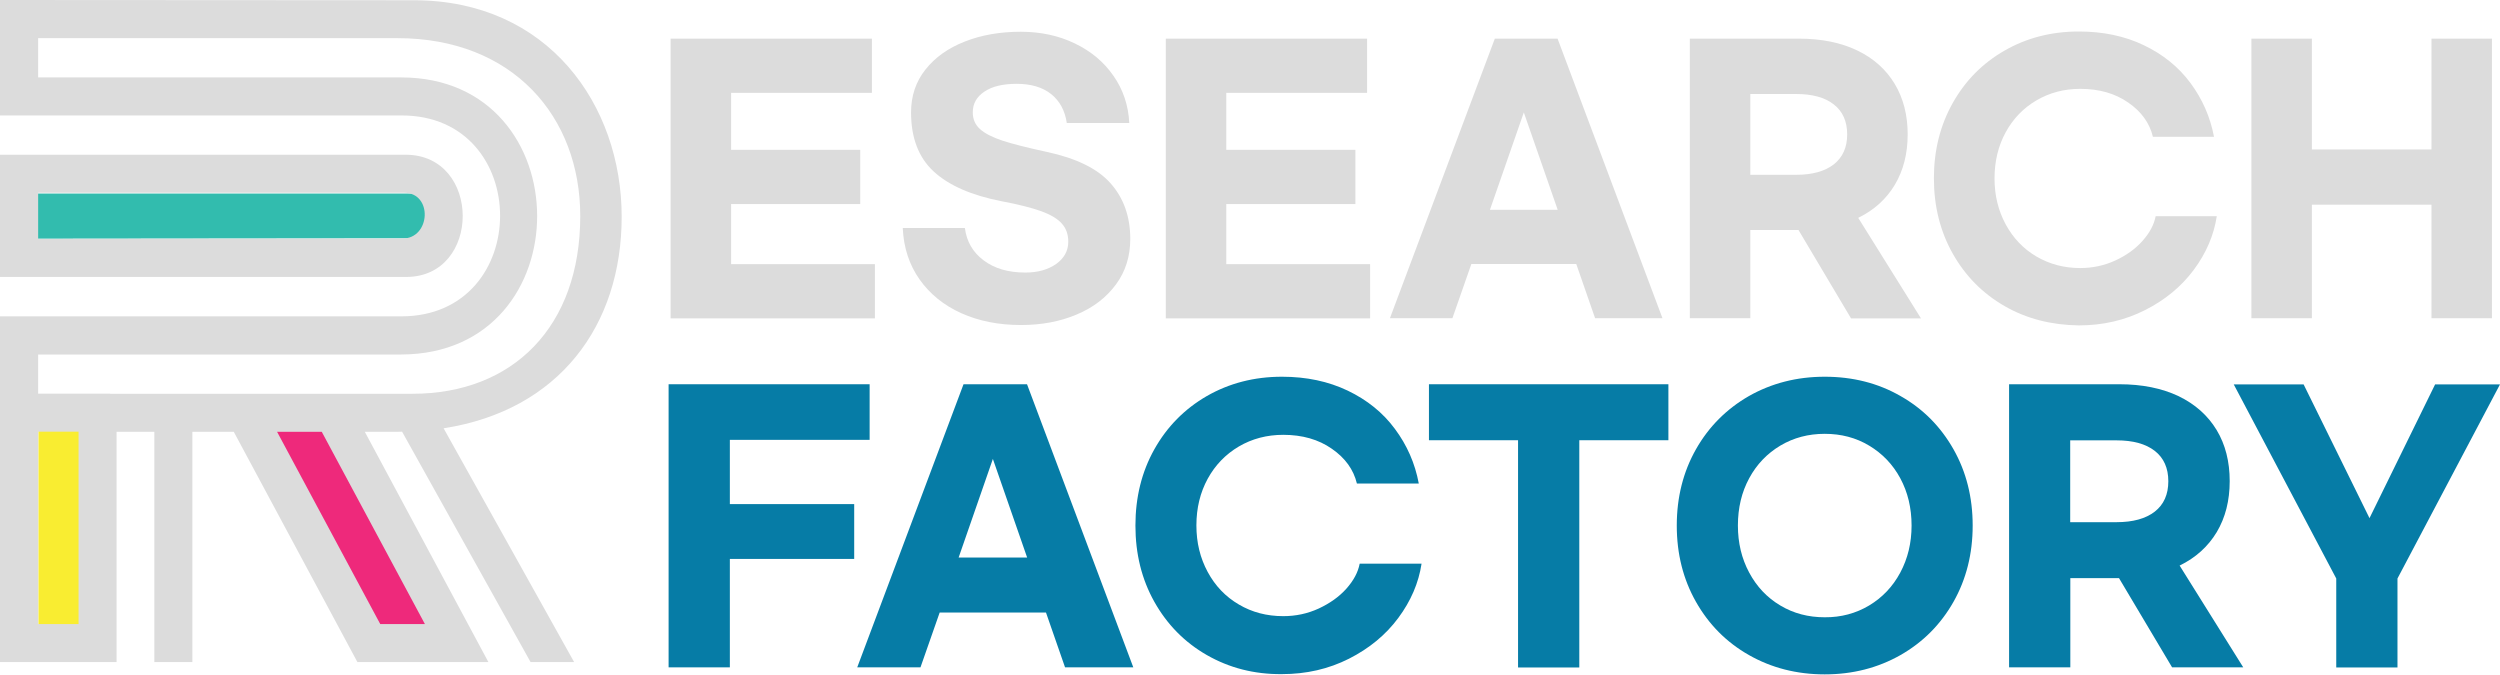
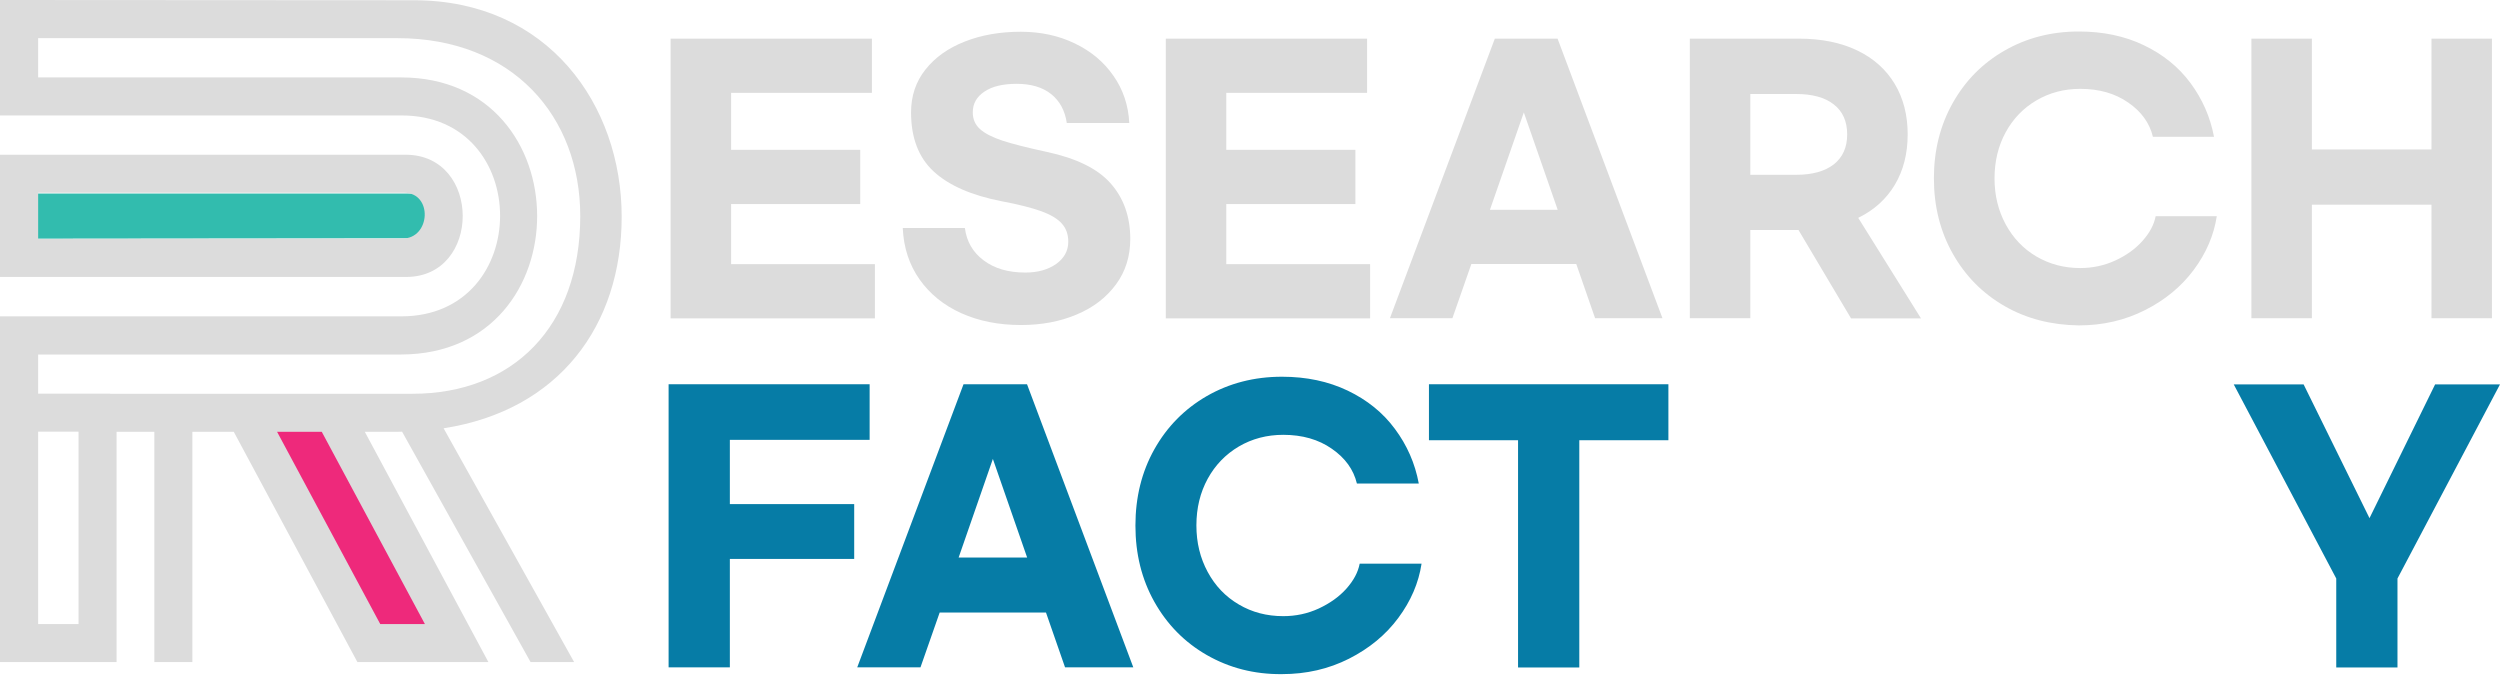
<svg xmlns="http://www.w3.org/2000/svg" width="100" height="27" viewBox="0 0 100 27" fill="none">
-   <path d="M3.529 17.132H1.536V25.208H3.529V17.132Z" fill="#F9ED31" />
  <path d="M17.558 25.128L15.47 25.484L10.837 17.212L12.609 16.299L17.558 25.128Z" fill="#EE297B" />
  <path d="M16.519 7.74H1.194V9.547L16.454 9.532C17.633 9.532 17.739 7.74 16.519 7.74Z" fill="#32BCAE" />
  <path d="M26.824 1.546H34.876V3.714H29.244V5.993H34.409V8.162H29.244V10.566H34.996V12.735H26.824V1.546Z" fill="#DCDCDC" />
  <path d="M42.992 1.737C43.64 2.048 44.157 2.48 44.538 3.032C44.925 3.584 45.136 4.216 45.171 4.919H42.671C42.601 4.427 42.39 4.041 42.048 3.765C41.702 3.489 41.24 3.353 40.668 3.353C40.121 3.353 39.689 3.453 39.378 3.664C39.067 3.87 38.911 4.146 38.911 4.492C38.911 4.769 39.007 4.989 39.202 5.165C39.398 5.341 39.694 5.491 40.101 5.627C40.502 5.757 41.09 5.908 41.863 6.074C43.057 6.33 43.916 6.751 44.433 7.344C44.95 7.931 45.211 8.674 45.211 9.557C45.211 10.255 45.02 10.862 44.634 11.384C44.247 11.906 43.725 12.308 43.057 12.584C42.395 12.865 41.652 13.001 40.839 13.001C39.955 13.001 39.157 12.845 38.455 12.529C37.752 12.213 37.195 11.761 36.783 11.178C36.371 10.591 36.145 9.909 36.11 9.121H38.595C38.665 9.663 38.916 10.094 39.348 10.416C39.78 10.742 40.332 10.902 41.014 10.902C41.511 10.902 41.918 10.787 42.244 10.561C42.566 10.33 42.731 10.034 42.731 9.668C42.731 9.377 42.646 9.131 42.47 8.94C42.3 8.749 42.023 8.583 41.647 8.448C41.27 8.312 40.743 8.177 40.071 8.051C38.856 7.815 37.947 7.414 37.345 6.857C36.743 6.3 36.442 5.511 36.442 4.497C36.442 3.84 36.632 3.268 37.019 2.781C37.405 2.294 37.927 1.922 38.595 1.661C39.258 1.4 40.001 1.27 40.829 1.27C41.627 1.27 42.345 1.425 42.992 1.737Z" fill="#DCDCDC" />
  <path d="M46.632 1.546H54.683V3.714H49.051V5.993H54.216V8.162H49.051V10.566H54.804V12.735H46.632V1.546Z" fill="#DCDCDC" />
  <path d="M63.051 10.561H58.854L58.096 12.729H55.597L59.793 1.546H62.303L66.499 12.729H63.804L63.051 10.561ZM62.308 8.393L60.953 4.497L59.597 8.393H62.308Z" fill="#DCDCDC" />
  <path d="M74.038 12.729L71.94 9.201H70.012V12.729H67.593V1.546H71.95C72.853 1.546 73.631 1.702 74.289 2.018C74.947 2.334 75.443 2.781 75.79 3.358C76.136 3.935 76.307 4.608 76.307 5.376C76.307 6.144 76.136 6.816 75.795 7.389C75.453 7.961 74.966 8.403 74.329 8.714L76.839 12.735H74.038V12.729ZM70.012 6.992H71.844C72.492 6.992 72.994 6.852 73.35 6.576C73.707 6.294 73.887 5.898 73.887 5.376C73.887 4.854 73.707 4.452 73.35 4.176C72.994 3.895 72.487 3.76 71.844 3.76H70.012V6.992Z" fill="#DCDCDC" />
  <path d="M80.183 12.243C79.299 11.736 78.611 11.033 78.109 10.144C77.607 9.251 77.356 8.247 77.356 7.133C77.356 6.018 77.607 5.014 78.109 4.121C78.611 3.227 79.299 2.53 80.183 2.023C81.066 1.516 82.055 1.26 83.154 1.26C84.118 1.26 84.986 1.44 85.749 1.807C86.517 2.173 87.14 2.675 87.617 3.318C88.093 3.96 88.41 4.678 88.56 5.471H86.116C85.985 4.924 85.654 4.462 85.127 4.101C84.6 3.734 83.962 3.554 83.209 3.554C82.562 3.554 81.98 3.709 81.457 4.016C80.935 4.322 80.524 4.748 80.228 5.29C79.931 5.833 79.781 6.45 79.781 7.138C79.781 7.815 79.931 8.428 80.228 8.975C80.524 9.522 80.935 9.954 81.457 10.26C81.98 10.566 82.562 10.722 83.209 10.722C83.706 10.722 84.173 10.621 84.61 10.421C85.046 10.22 85.413 9.959 85.699 9.637C85.985 9.316 86.161 8.99 86.226 8.649H88.671C88.555 9.407 88.249 10.124 87.752 10.792C87.255 11.46 86.608 11.997 85.804 12.403C85.001 12.81 84.118 13.016 83.154 13.016C82.055 13.001 81.061 12.75 80.183 12.243Z" fill="#DCDCDC" />
  <path d="M99.678 1.546V12.729H97.259V8.187H92.475V12.729H90.056V1.546H92.475V5.978H97.259V1.546H99.678Z" fill="#DCDCDC" />
  <path d="M26.744 15.37H34.785V17.594H29.194V20.164H34.168V22.357H29.194V26.694H26.744V15.37Z" fill="#067CA6" />
  <path d="M41.839 24.501H37.587L36.819 26.694H34.289L38.541 15.37H41.081L45.332 26.694H42.602L41.839 24.501ZM41.086 22.302L39.715 18.357L38.345 22.302H41.086Z" fill="#067CA6" />
  <path d="M48.273 26.202C47.38 25.69 46.682 24.977 46.175 24.074C45.668 23.17 45.417 22.156 45.417 21.022C45.417 19.892 45.668 18.874 46.175 17.97C46.682 17.067 47.38 16.359 48.273 15.842C49.167 15.33 50.166 15.069 51.28 15.069C52.259 15.069 53.132 15.255 53.91 15.626C54.683 15.997 55.316 16.504 55.797 17.157C56.279 17.804 56.601 18.532 56.751 19.34H54.276C54.141 18.783 53.81 18.321 53.273 17.95C52.74 17.578 52.093 17.393 51.33 17.393C50.678 17.393 50.085 17.548 49.553 17.86C49.026 18.171 48.609 18.602 48.308 19.15C48.007 19.702 47.856 20.324 47.856 21.017C47.856 21.705 48.007 22.322 48.308 22.879C48.609 23.436 49.021 23.868 49.553 24.179C50.08 24.491 50.672 24.646 51.33 24.646C51.832 24.646 52.304 24.546 52.751 24.34C53.192 24.134 53.564 23.873 53.855 23.547C54.146 23.221 54.322 22.889 54.387 22.548H56.862C56.746 23.316 56.435 24.039 55.933 24.716C55.431 25.394 54.773 25.936 53.96 26.348C53.147 26.759 52.254 26.965 51.275 26.965C50.166 26.975 49.167 26.714 48.273 26.202Z" fill="#067CA6" />
  <path d="M66.736 17.609H63.172V26.699H60.722V17.609H57.158V15.37H66.736V17.609Z" fill="#067CA6" />
-   <path d="M69.957 26.202C69.054 25.69 68.351 24.977 67.839 24.074C67.327 23.17 67.071 22.156 67.071 21.022C67.071 19.892 67.327 18.874 67.839 17.97C68.351 17.067 69.059 16.359 69.957 15.842C70.861 15.33 71.87 15.069 72.989 15.069C74.109 15.069 75.123 15.325 76.021 15.842C76.925 16.354 77.627 17.067 78.139 17.97C78.651 18.874 78.907 19.892 78.907 21.022C78.907 22.151 78.651 23.17 78.139 24.074C77.627 24.977 76.925 25.685 76.021 26.202C75.118 26.714 74.109 26.975 72.989 26.975C71.87 26.975 70.856 26.714 69.957 26.202ZM74.766 24.219C75.293 23.903 75.71 23.466 76.011 22.904C76.312 22.342 76.463 21.715 76.463 21.022C76.463 20.319 76.312 19.687 76.011 19.13C75.71 18.572 75.293 18.141 74.766 17.825C74.239 17.508 73.647 17.353 72.989 17.353C72.337 17.353 71.745 17.508 71.212 17.825C70.685 18.141 70.269 18.572 69.968 19.13C69.666 19.687 69.516 20.314 69.516 21.022C69.516 21.715 69.666 22.342 69.968 22.904C70.269 23.466 70.68 23.903 71.212 24.219C71.74 24.536 72.332 24.691 72.989 24.691C73.642 24.696 74.234 24.536 74.766 24.219Z" fill="#067CA6" />
-   <path d="M86.884 26.694L84.76 23.125H82.813V26.694H80.363V15.37H84.775C85.689 15.37 86.477 15.531 87.145 15.847C87.807 16.168 88.314 16.62 88.666 17.202C89.017 17.784 89.188 18.467 89.188 19.245C89.188 20.023 89.017 20.701 88.671 21.283C88.324 21.86 87.832 22.307 87.185 22.623L89.73 26.694H86.884ZM82.808 20.887H84.665C85.318 20.887 85.83 20.746 86.191 20.465C86.552 20.184 86.733 19.777 86.733 19.25C86.733 18.723 86.552 18.317 86.191 18.035C85.83 17.754 85.318 17.614 84.665 17.614H82.808V20.887Z" fill="#067CA6" />
  <path d="M95.899 23.14V26.699H93.45V23.14L89.349 15.375H92.144L94.78 20.726L97.405 15.375H100L95.899 23.14Z" fill="#067CA6" />
  <path d="M16.223 6.189H0V11.078C0 11.078 16.228 11.078 16.243 11.078C19.265 11.083 19.27 6.189 16.223 6.189ZM1.526 9.557V7.71H16.158C17.323 7.71 17.227 9.542 16.098 9.542L1.526 9.557Z" fill="#DCDCDC" />
  <path d="M24.867 8.669C24.867 4.201 21.93 0.01 16.555 0.01L0 0V4.618H16.053C21.323 4.603 21.318 12.654 16.053 12.654H0V26.483H4.663V17.272H6.174V26.483H7.695V17.272H9.351L14.296 26.483H19.536L14.592 17.272H15.887C15.952 17.272 16.017 17.267 16.083 17.267L21.223 26.483H22.965L17.744 17.132C22.347 16.419 24.867 13.036 24.867 8.669ZM1.526 24.962V17.267H3.142V24.962H1.526ZM16.996 24.962H15.209L11.083 17.272H12.87L16.996 24.962ZM4.407 15.751V15.746H1.526V14.18H16.048C23.316 14.165 23.281 3.097 16.048 3.097H1.526V1.526H15.892C20.515 1.526 23.21 4.663 23.21 8.644C23.21 13.071 20.515 15.751 16.499 15.751H4.407Z" fill="#DCDCDC" />
</svg>